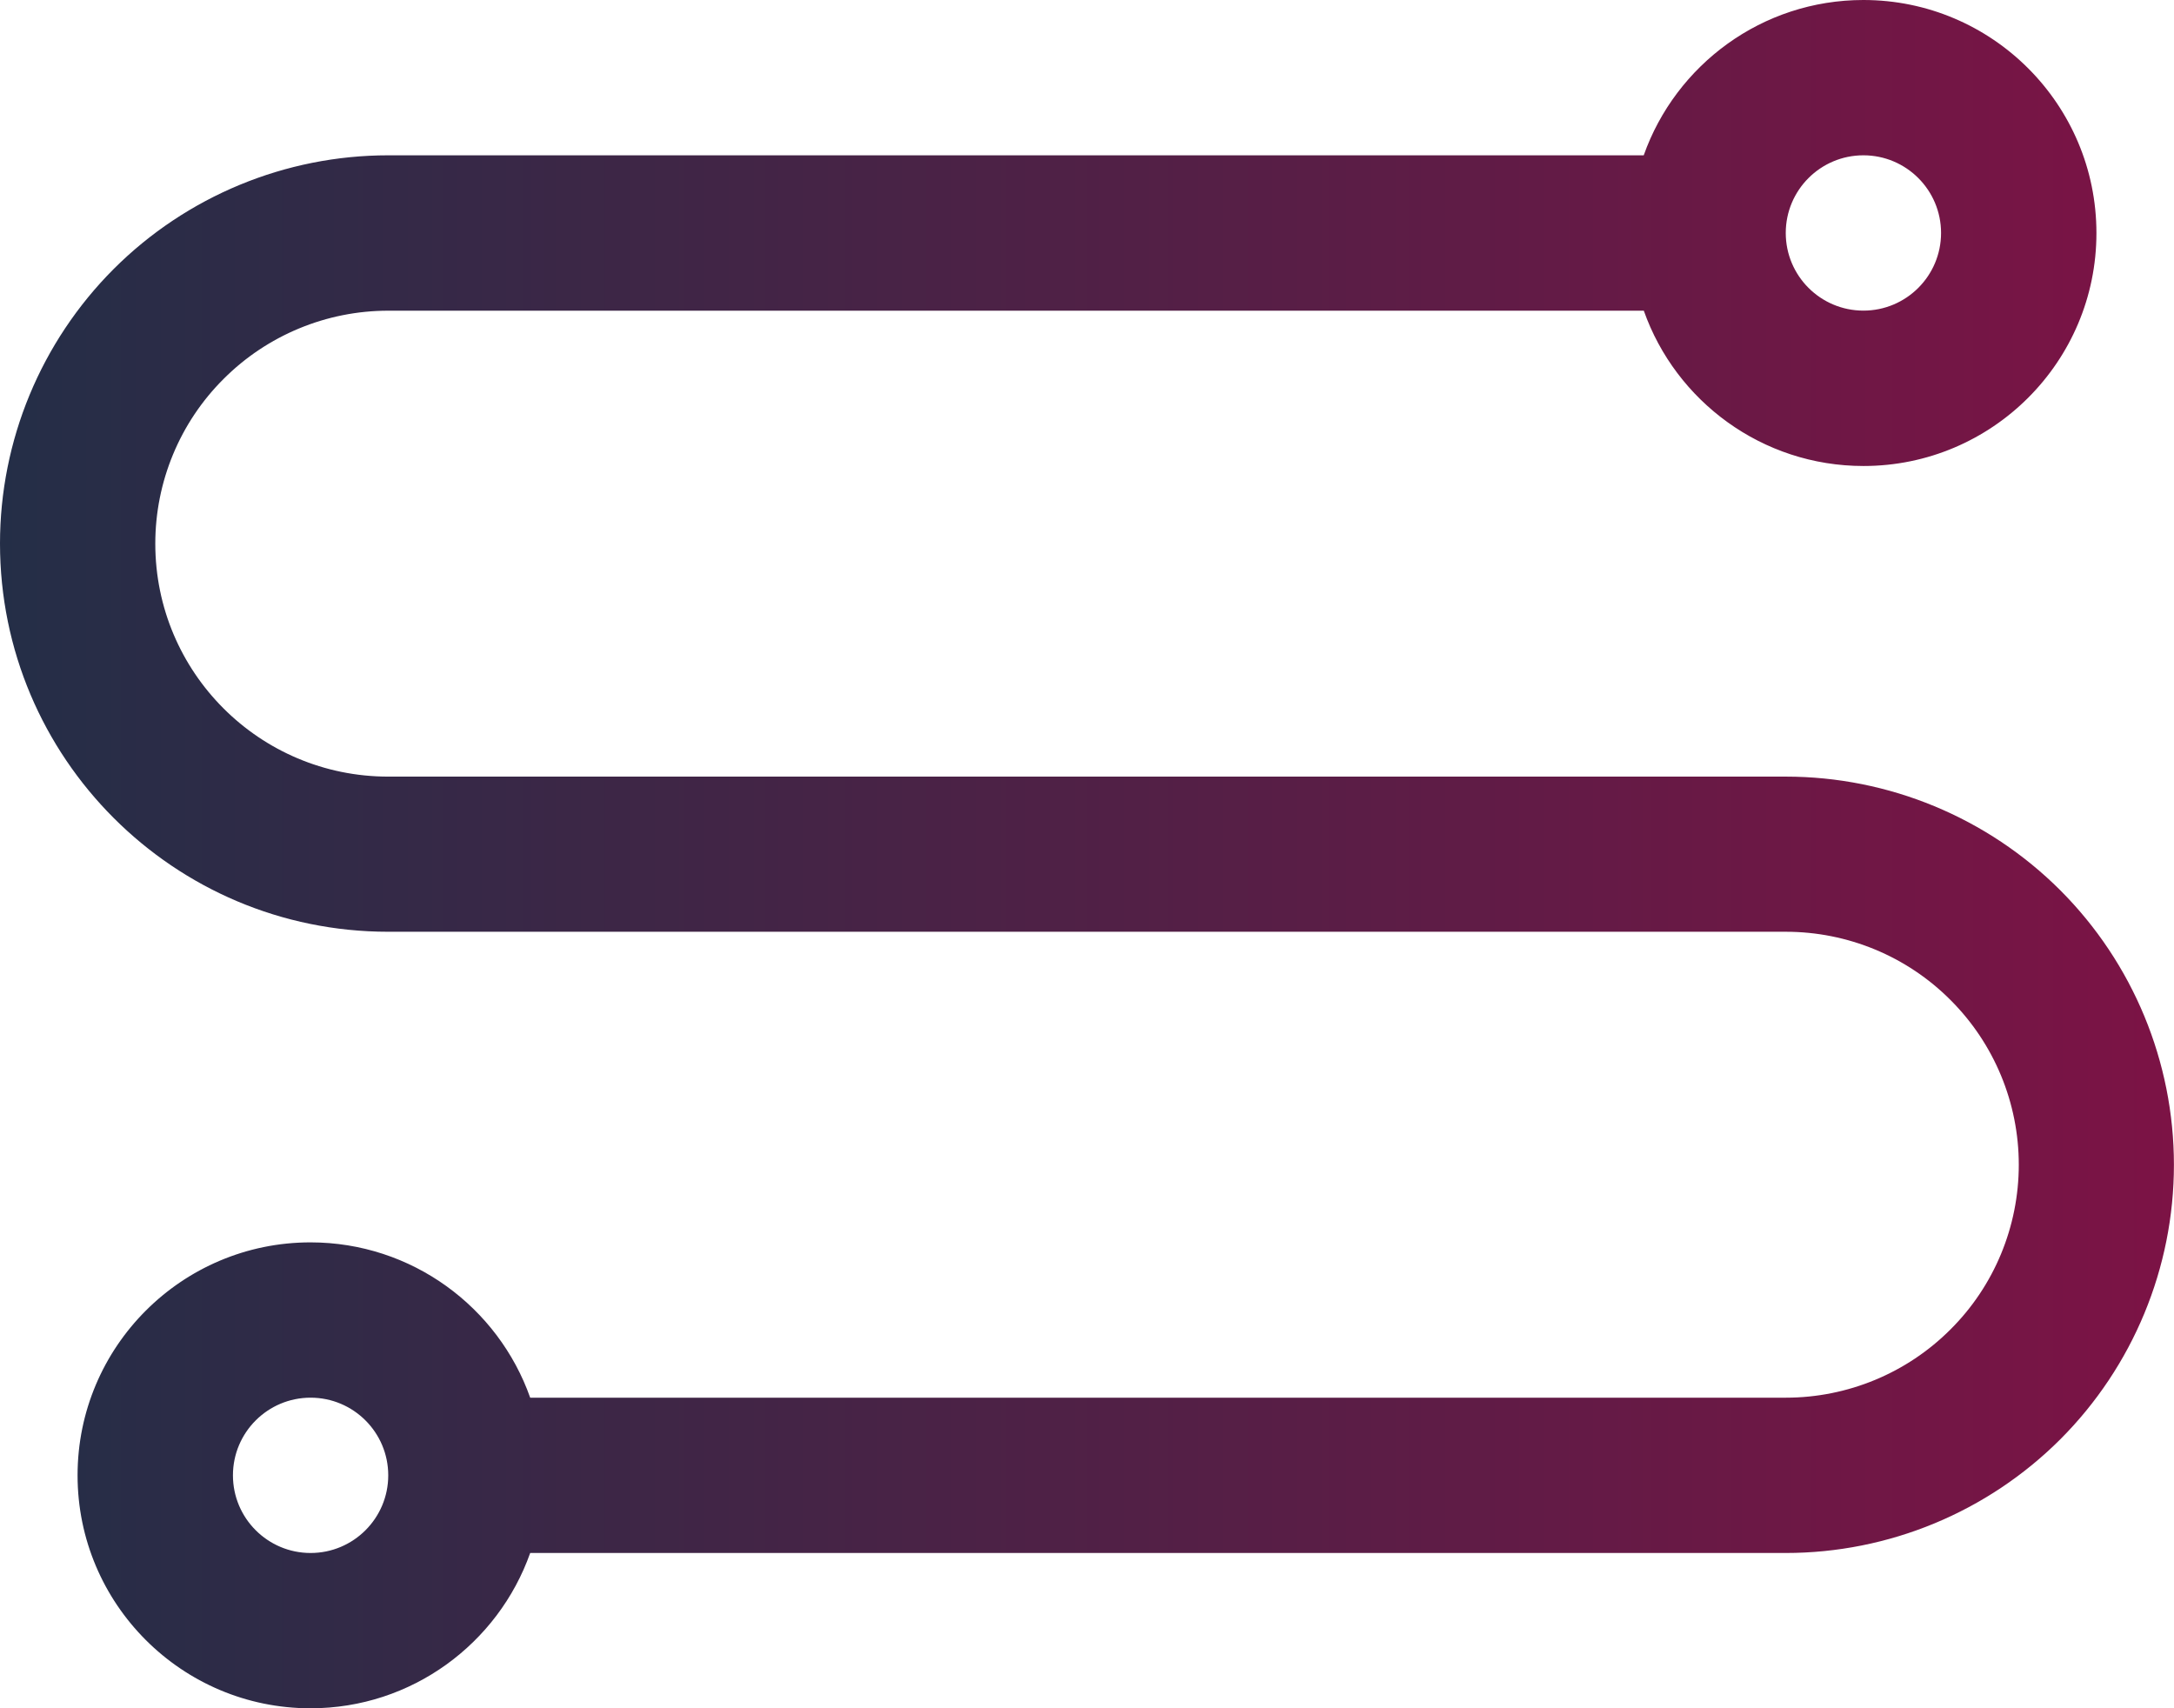
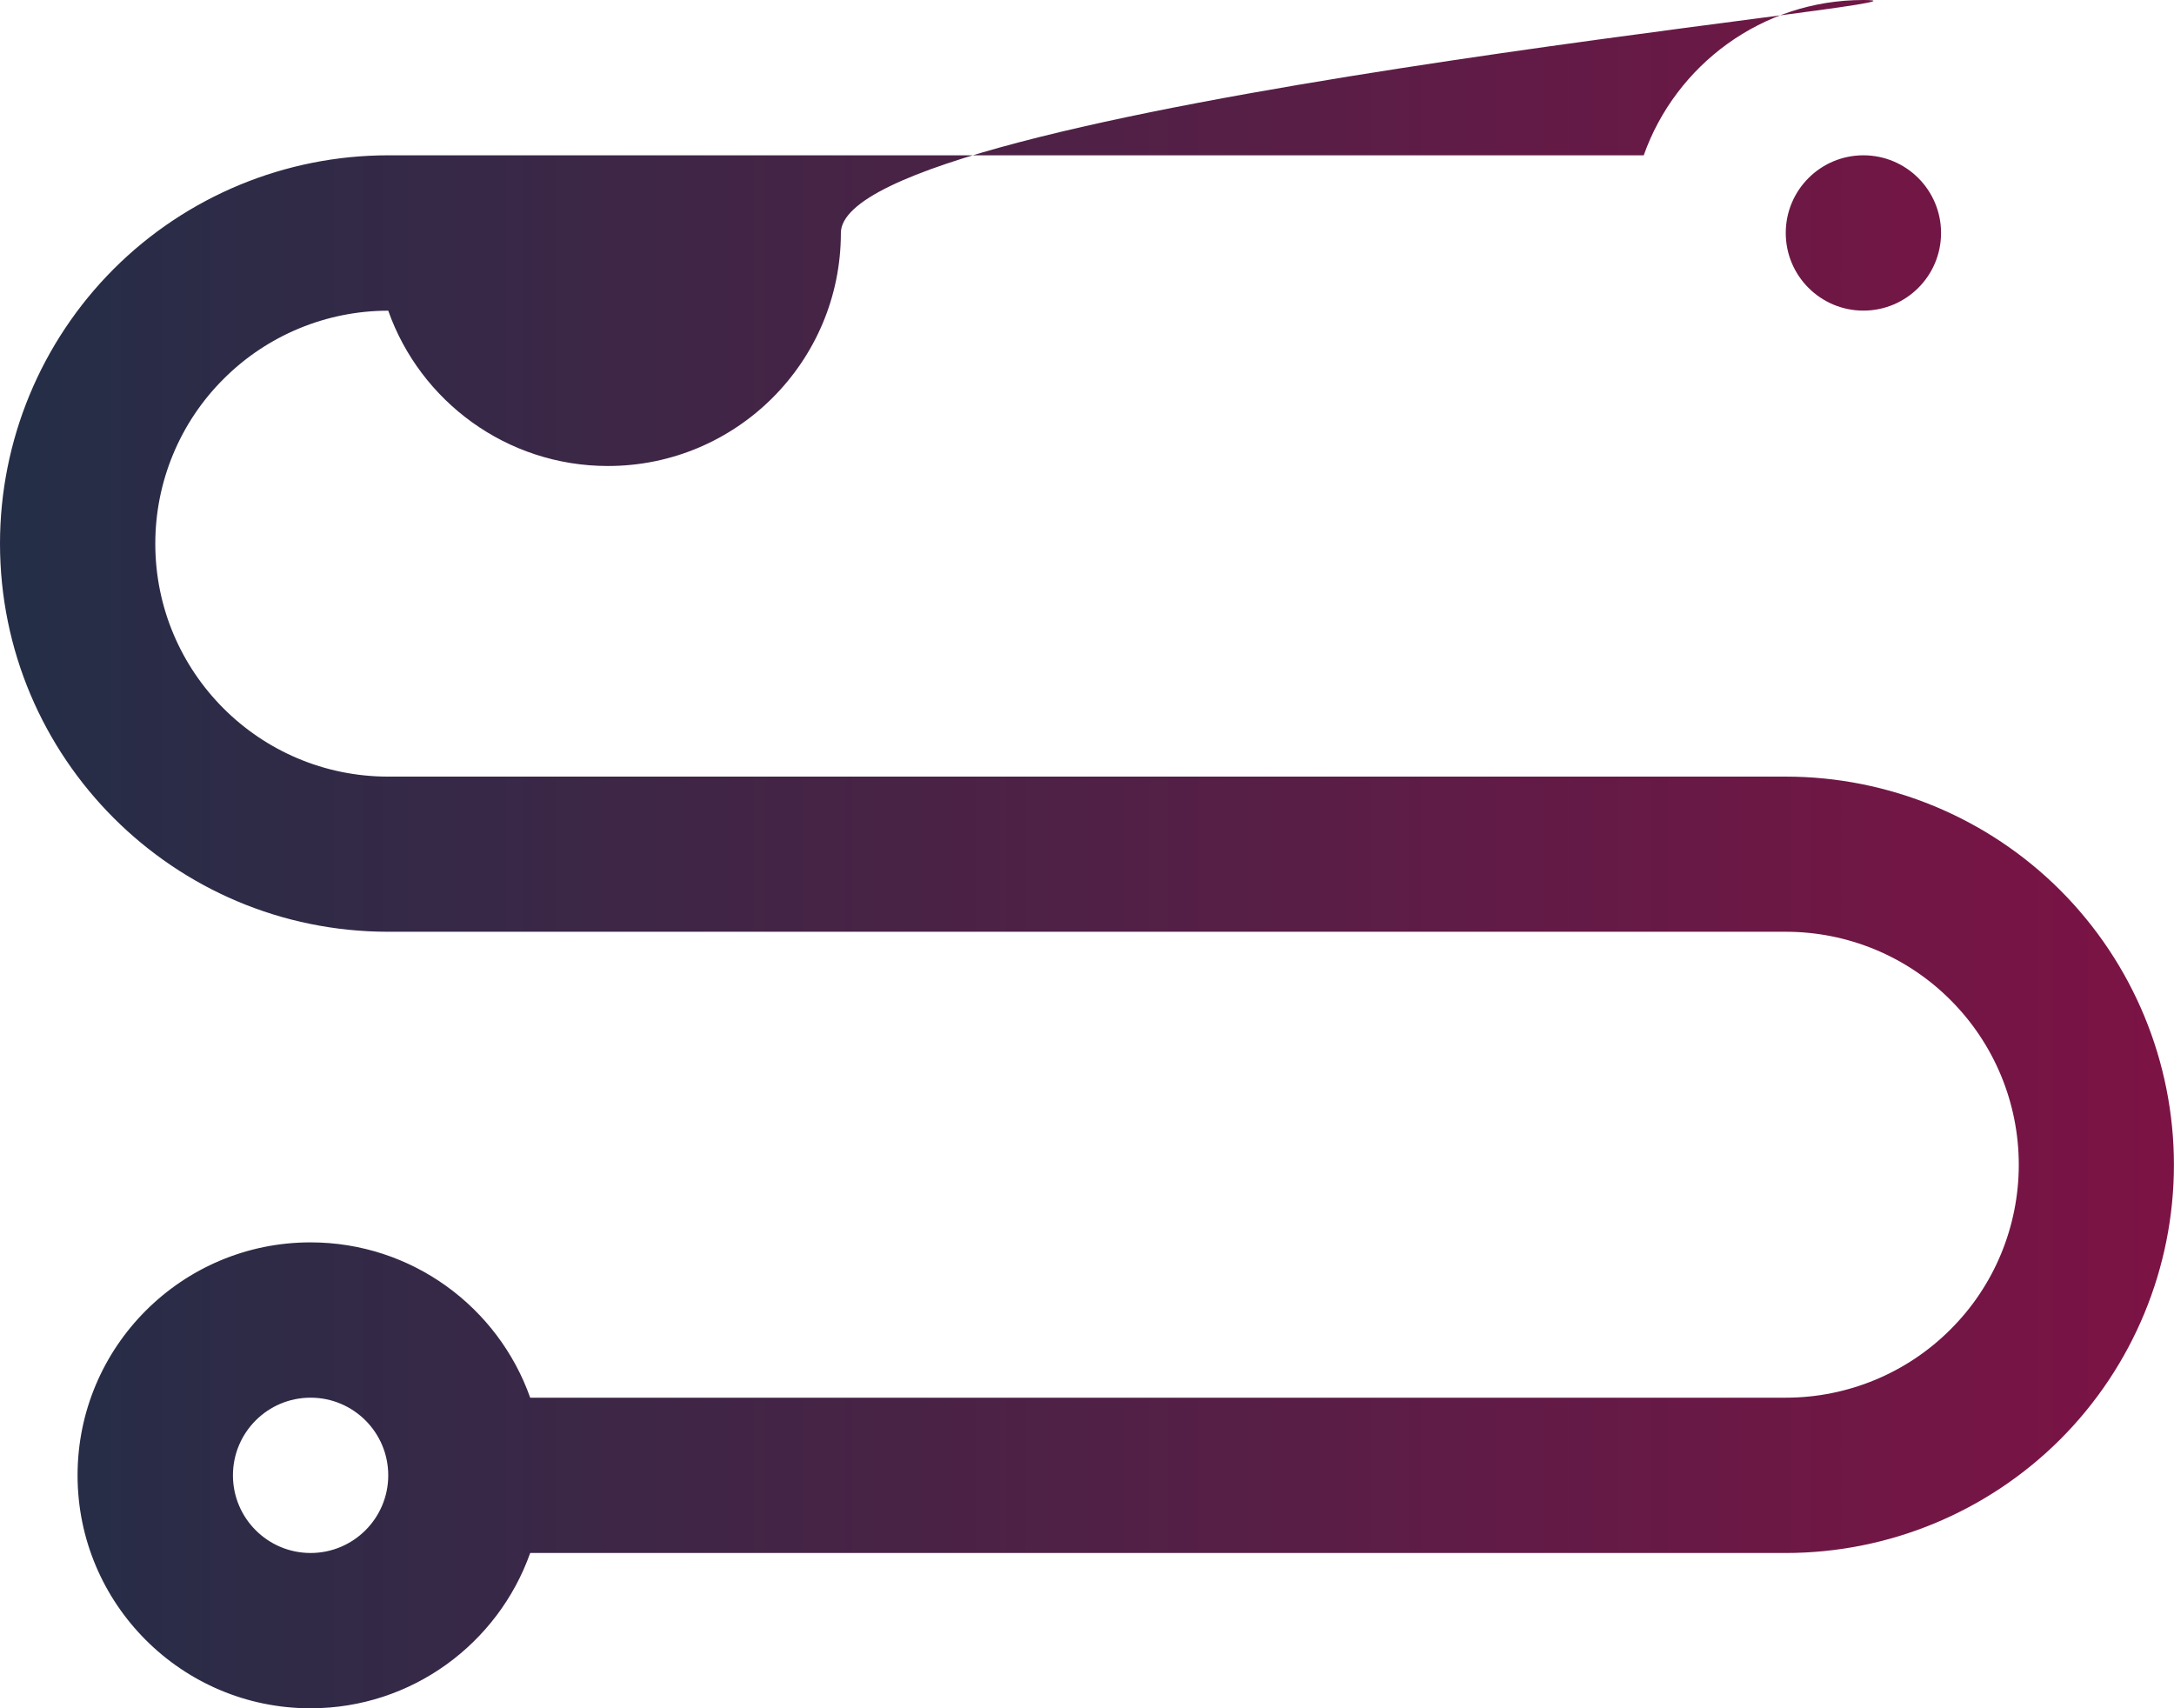
<svg xmlns="http://www.w3.org/2000/svg" id="Calque_2" viewBox="0 0 268.78 211.18">
  <defs>
    <style>.cls-1{fill:url(#Dégradé_sans_nom_12);fill-rule:evenodd;}</style>
    <linearGradient id="Dégradé_sans_nom_12" x1="0" y1="105.59" x2="268.78" y2="105.59" gradientUnits="userSpaceOnUse">
      <stop offset="0" stop-color="#242e47" />
      <stop offset="1" stop-color="#7c1345" />
    </linearGradient>
  </defs>
  <g id="Calque_1-2">
-     <path class="cls-1" d="m203.22,19.2H48c-12.73,0-24.94,5.06-33.94,14.05C5.06,42.26,0,54.47,0,67.19c0,26.5,21.49,48,48,48h172.79c7.64,0,14.97,3.03,20.36,8.44,5.4,5.39,8.44,12.72,8.44,20.36s-3.03,14.97-8.44,20.36c-5.39,5.4-12.72,8.44-20.36,8.44H65.55c-3.95-11.18-14.63-19.2-27.16-19.2-15.9,0-28.8,12.9-28.8,28.8s12.9,28.8,28.8,28.8c12.53,0,23.2-8.02,27.16-19.2h155.23c12.73,0,24.94-5.06,33.94-14.05,8.99-9,14.05-21.21,14.05-33.94s-5.06-24.94-14.05-33.94c-9-8.99-21.21-14.05-33.94-14.05H48c-15.91,0-28.8-12.89-28.8-28.8,0-7.64,3.03-14.97,8.44-20.36,5.39-5.4,12.72-8.44,20.36-8.44h155.23c3.95,11.18,14.63,19.2,27.16,19.2,15.9,0,28.8-12.9,28.8-28.8S246.28,0,230.38,0c-12.53,0-23.2,8.02-27.16,19.2h0ZM38.4,172.79c5.3,0,9.6,4.3,9.6,9.6s-4.3,9.6-9.6,9.6-9.6-4.3-9.6-9.6,4.3-9.6,9.6-9.6ZM230.38,19.2c5.3,0,9.6,4.3,9.6,9.6s-4.3,9.6-9.6,9.6-9.6-4.3-9.6-9.6,4.3-9.6,9.6-9.6Z" />
+     <path class="cls-1" d="m203.22,19.2H48c-12.73,0-24.94,5.06-33.94,14.05C5.06,42.26,0,54.47,0,67.19c0,26.5,21.49,48,48,48h172.79c7.64,0,14.97,3.03,20.36,8.44,5.4,5.39,8.44,12.72,8.44,20.36s-3.03,14.97-8.44,20.36c-5.39,5.4-12.72,8.44-20.36,8.44H65.55c-3.95-11.18-14.63-19.2-27.16-19.2-15.9,0-28.8,12.9-28.8,28.8s12.9,28.8,28.8,28.8c12.53,0,23.2-8.02,27.16-19.2h155.23c12.73,0,24.94-5.06,33.94-14.05,8.99-9,14.05-21.21,14.05-33.94s-5.06-24.94-14.05-33.94c-9-8.99-21.21-14.05-33.94-14.05H48c-15.91,0-28.8-12.89-28.8-28.8,0-7.64,3.03-14.97,8.44-20.36,5.39-5.4,12.72-8.44,20.36-8.44c3.95,11.18,14.63,19.2,27.16,19.2,15.9,0,28.8-12.9,28.8-28.8S246.28,0,230.38,0c-12.53,0-23.2,8.02-27.16,19.2h0ZM38.4,172.79c5.3,0,9.6,4.3,9.6,9.6s-4.3,9.6-9.6,9.6-9.6-4.3-9.6-9.6,4.3-9.6,9.6-9.6ZM230.38,19.2c5.3,0,9.6,4.3,9.6,9.6s-4.3,9.6-9.6,9.6-9.6-4.3-9.6-9.6,4.3-9.6,9.6-9.6Z" />
  </g>
</svg>